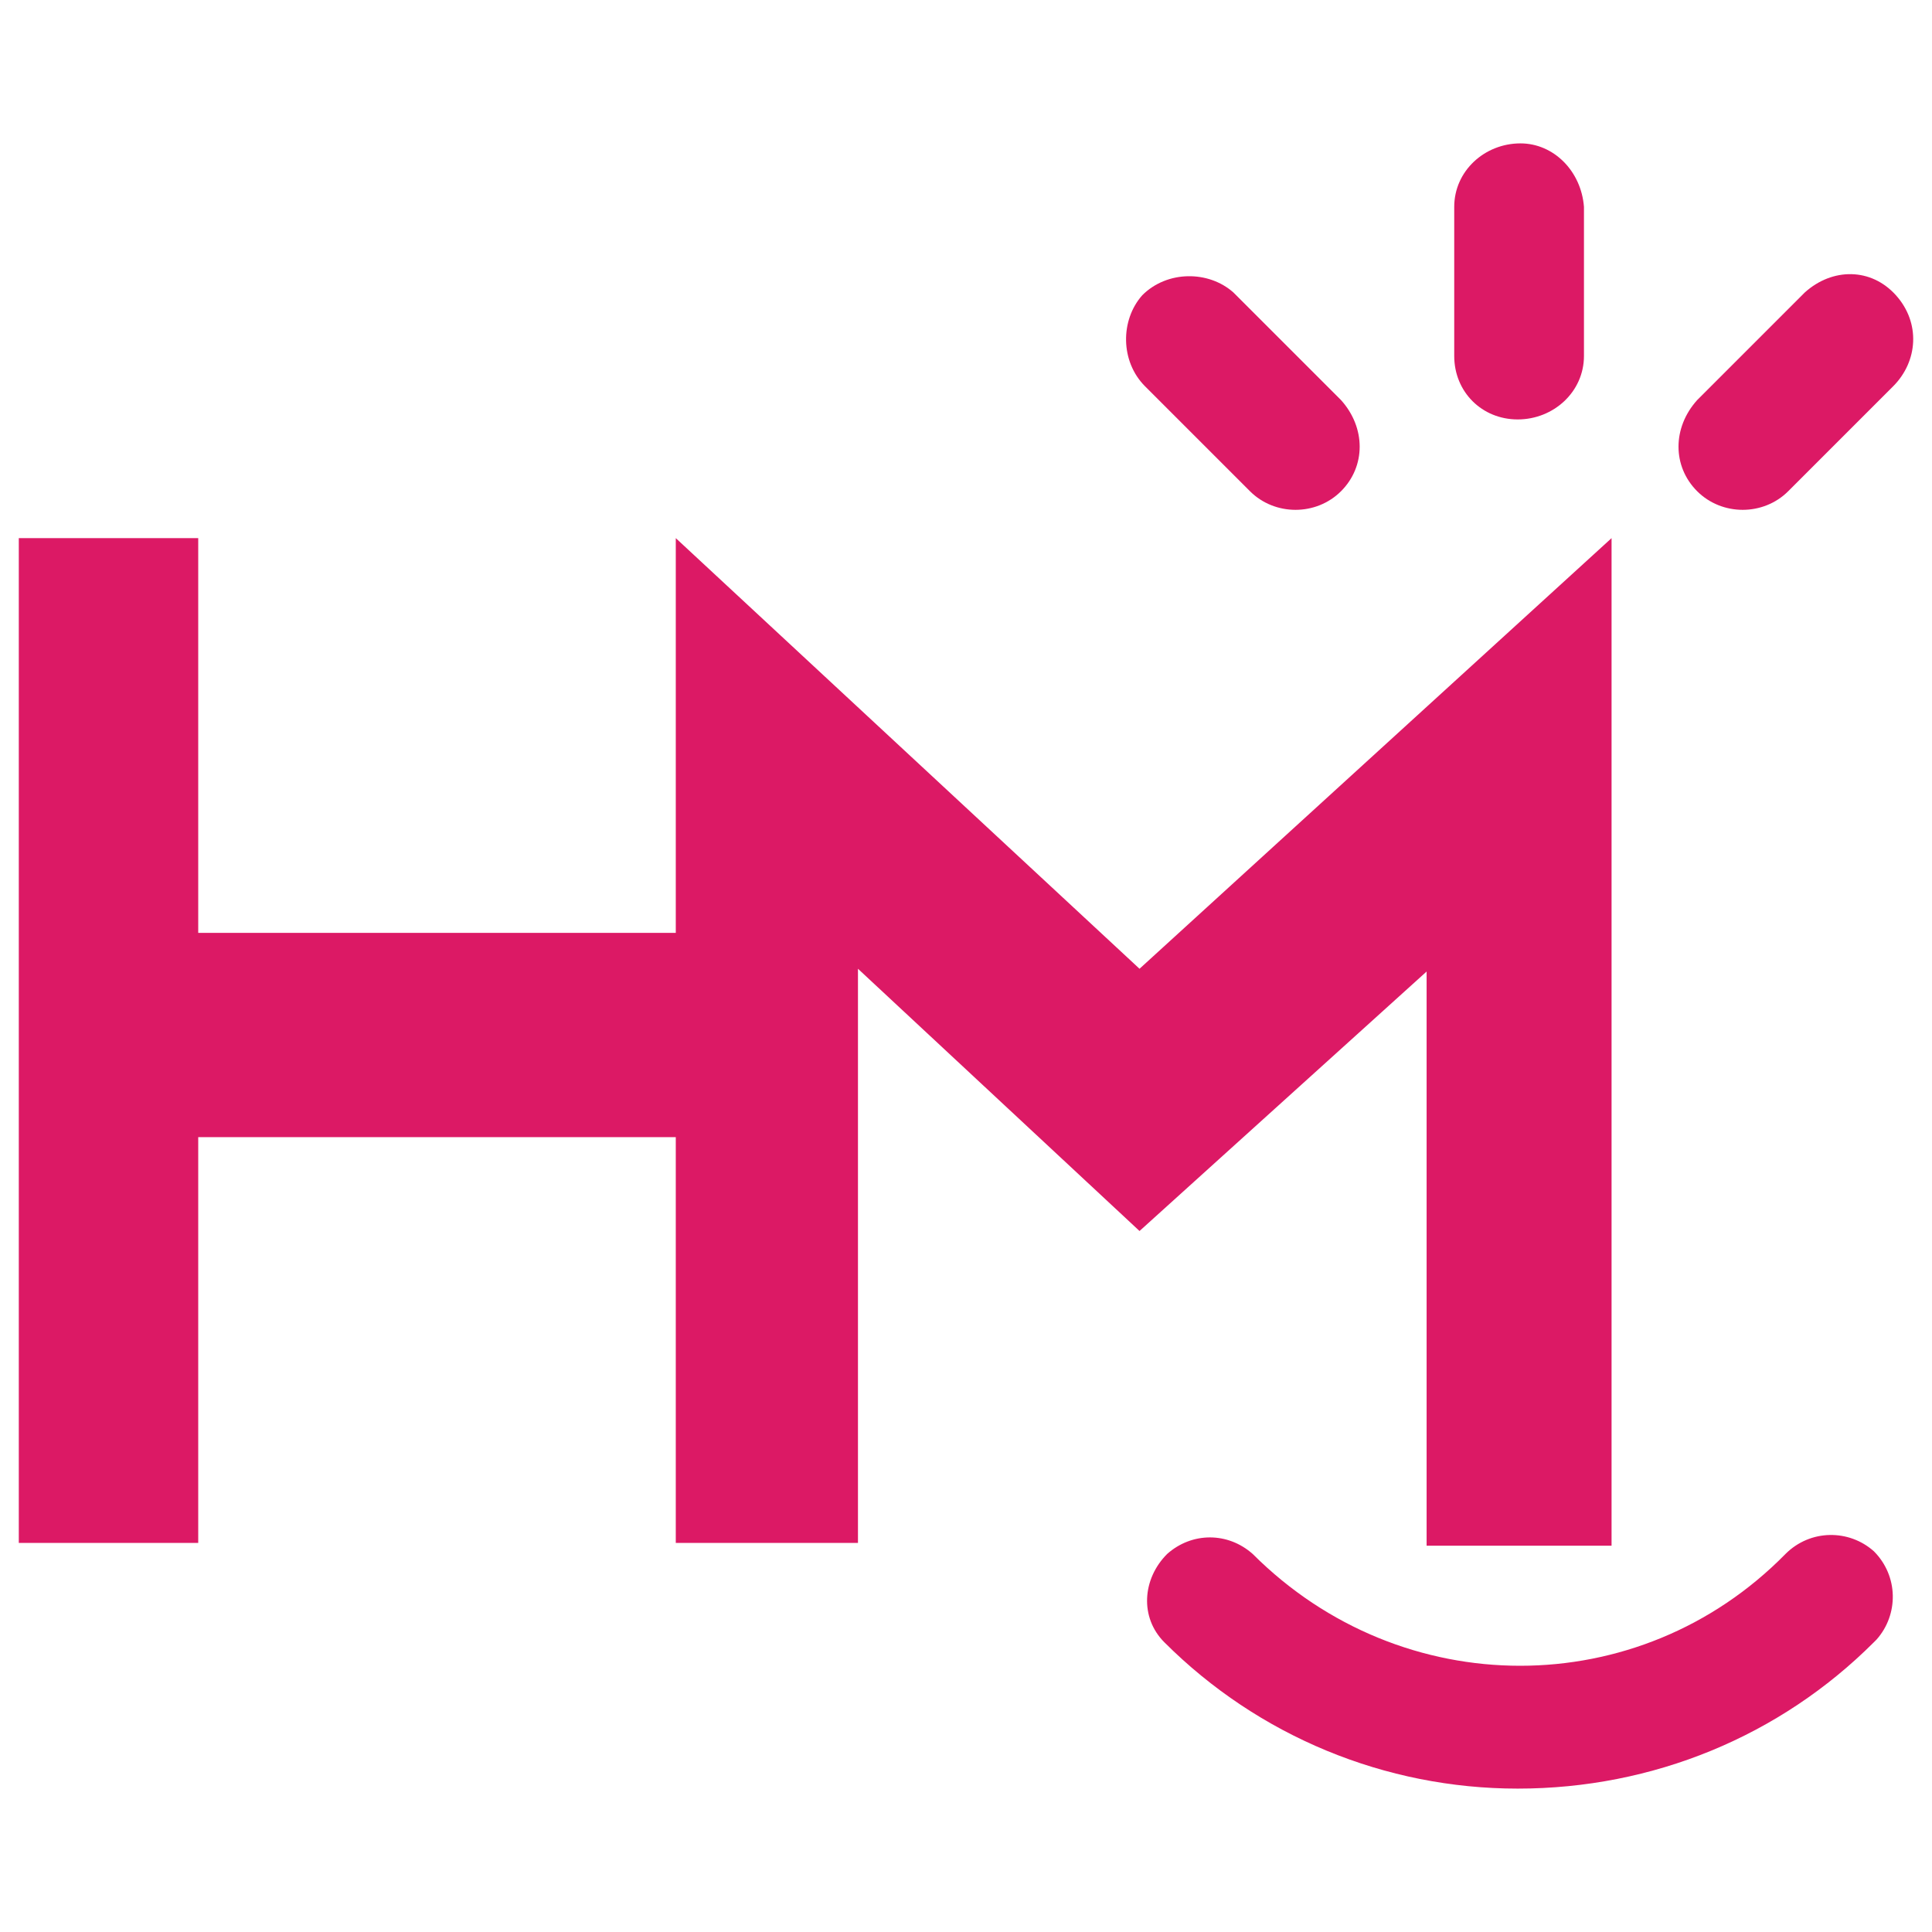
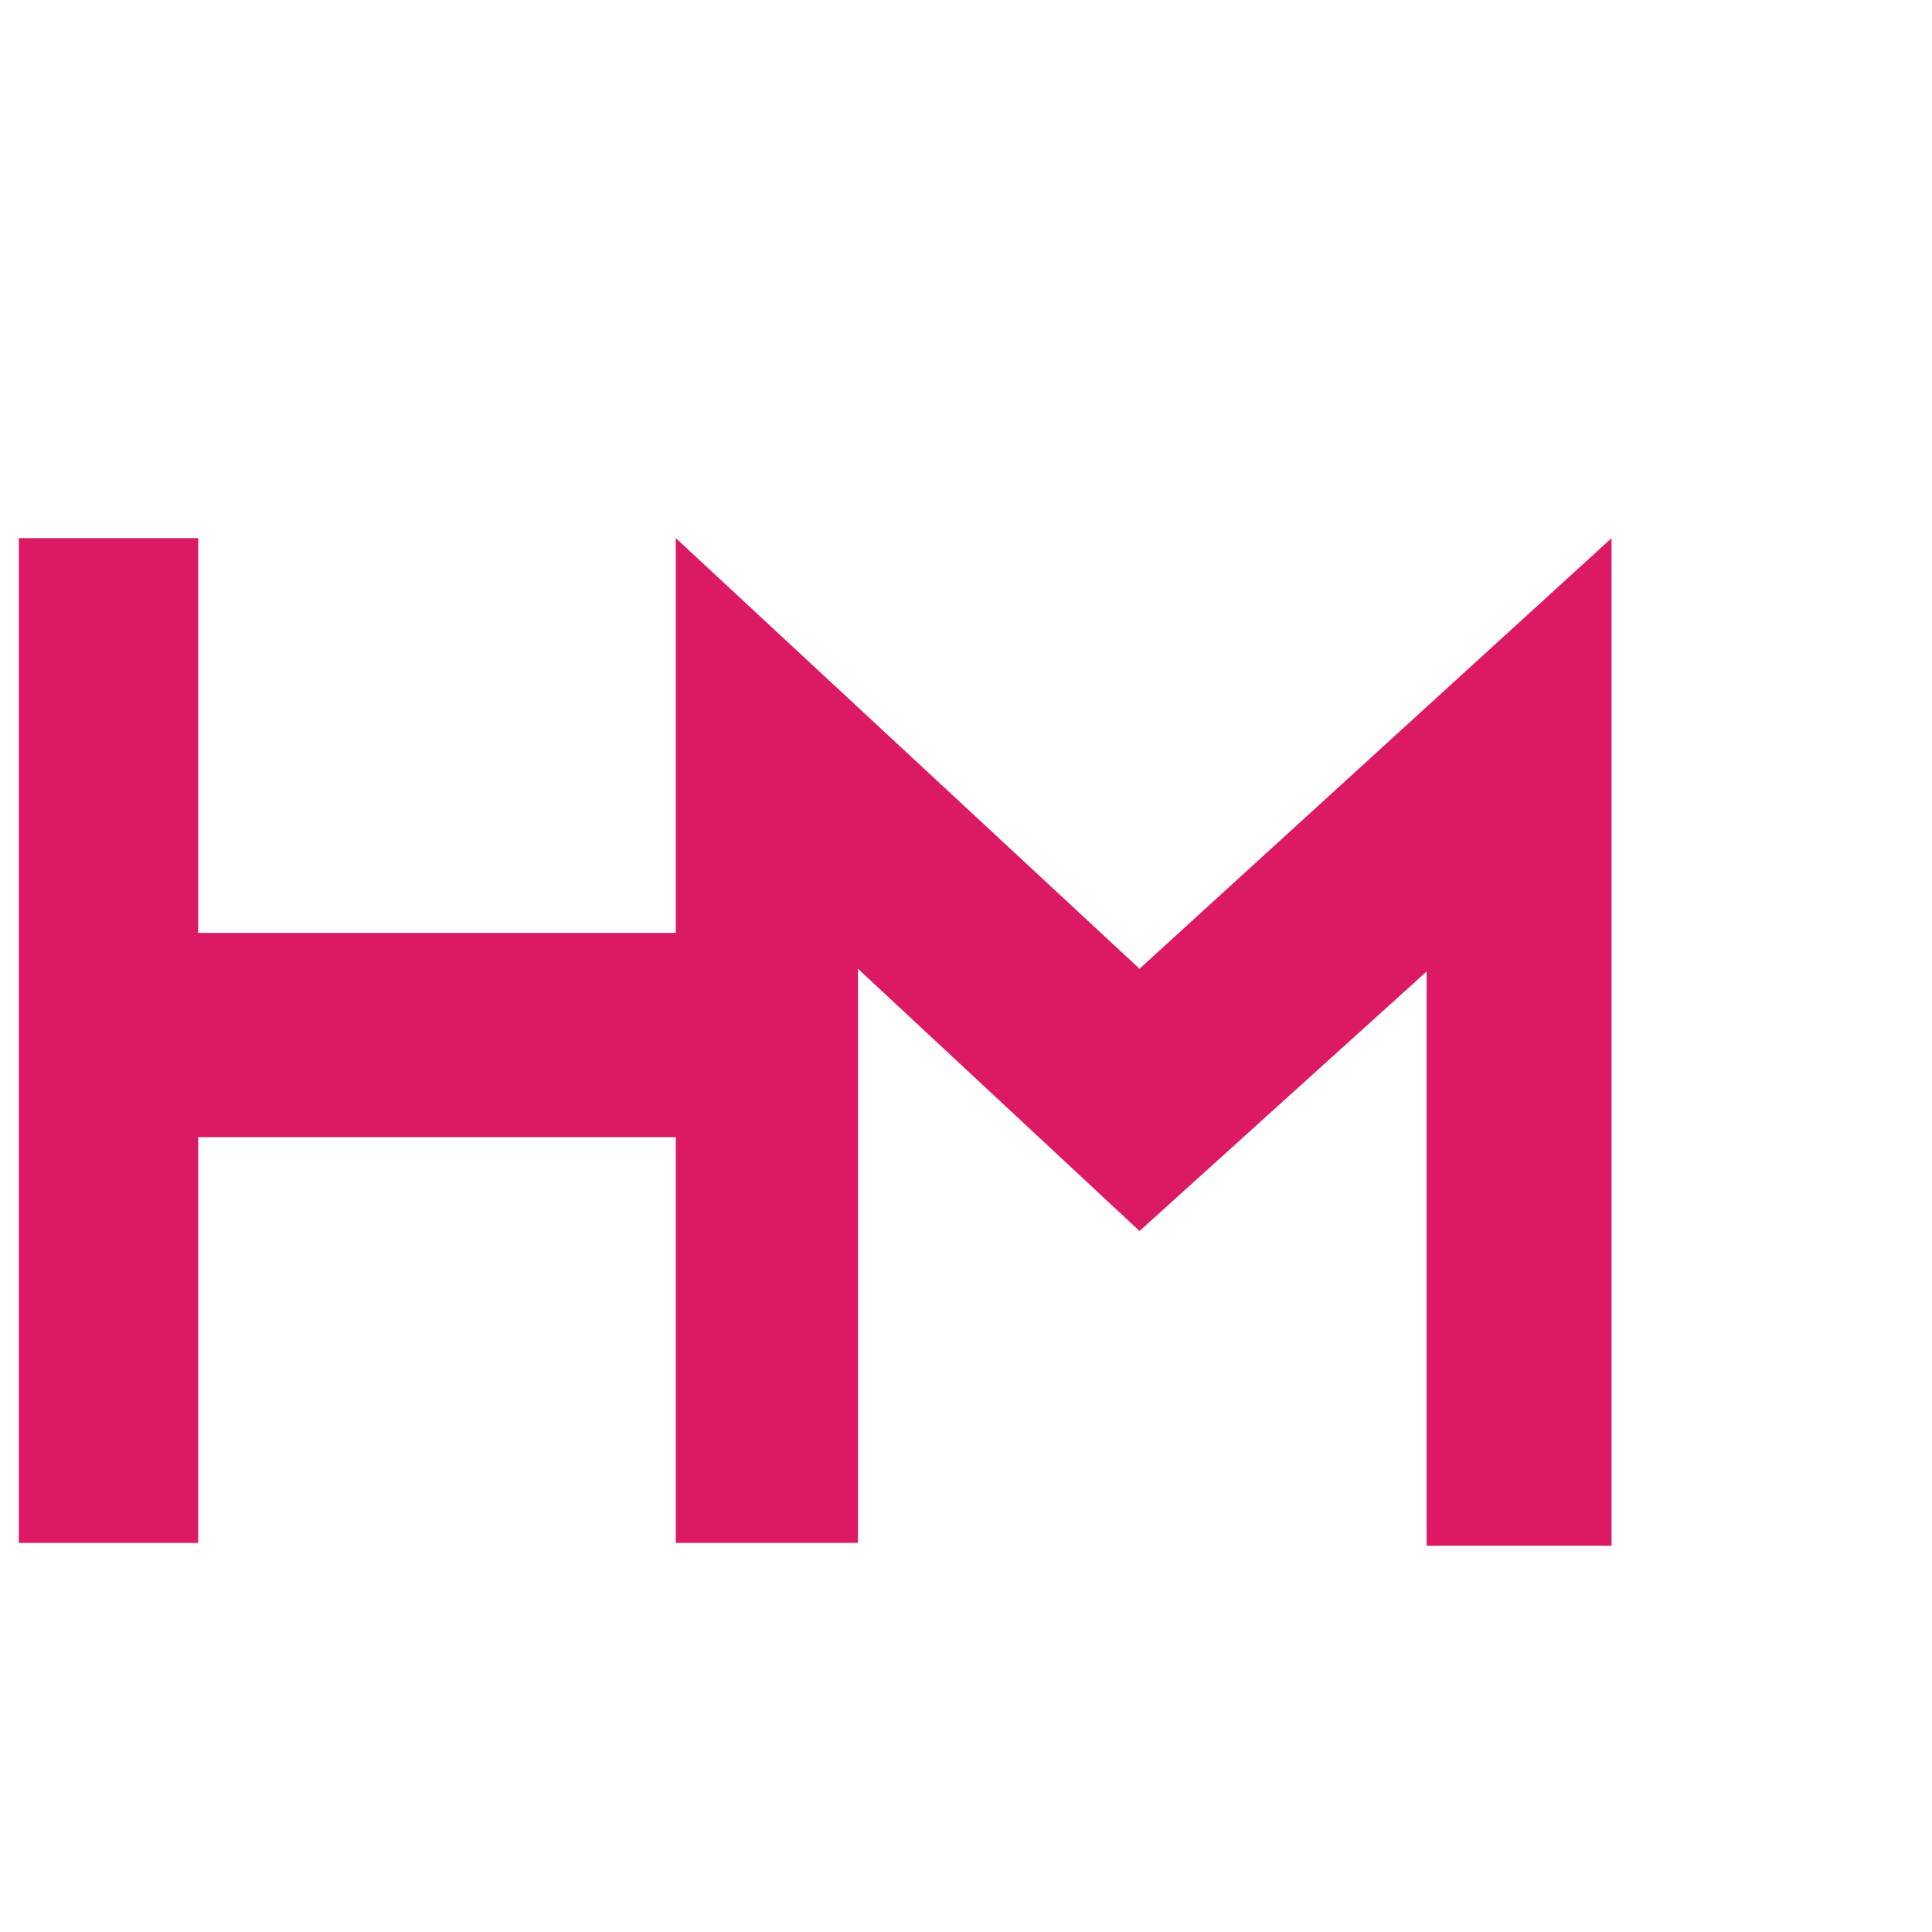
<svg xmlns="http://www.w3.org/2000/svg" width="18.062cm" height="18.062cm" version="1.1" viewBox="0 0 512 512">
  <defs>
    <style>
      .cls-1 {
        fill: #dc1965;
      }
    </style>
  </defs>
  <g>
    <g id="Calque_1">
      <path id="Tracé_1" class="cls-1" d="M301.988,256.732l-122.899-114.121v104.611H52.532v-104.611H4.981v266.282h47.55v-107.537h126.557v107.537h48.282v-152.161l74.617,69.497,76.081-68.765v152.161h49.013V142.611l-125.094,114.121Z" />
-       <path id="Tracé_3192" class="cls-1" d="M402.21,111.154h0c-9.51,0-16.825-7.315-16.825-16.826v-39.503c0-9.51,8.047-16.826,17.557-16.826,8.779,0,16.094,7.315,16.825,16.826v39.503c0,9.51-8.047,16.826-17.557,16.826" />
-       <path id="Tracé_3193" class="cls-1" d="M355.391,130.174h0c-6.584,6.584-17.557,6.584-24.141,0l-27.799-27.799c-6.584-6.584-6.584-17.557-.732-24.141,6.584-6.584,17.557-6.584,24.141-.732l.732.732,27.799,27.799c6.584,7.315,6.584,17.557,0,24.141" />
-       <path id="Tracé_3194" class="cls-1" d="M449.76,130.174h0c6.584,6.584,17.557,6.584,24.141,0l27.799-27.799c6.584-6.584,7.315-16.826.732-24.141-6.584-7.315-16.826-7.315-24.141-.732l-.732.732-27.799,27.799c-6.584,7.315-6.584,17.557,0,24.141" />
-       <path id="Tracé_3195" class="cls-1" d="M402.21,474c-35.114,0-68.765-13.899-93.638-38.772-6.584-6.584-5.852-16.825.732-23.409,6.584-5.852,16.094-5.852,22.678,0,39.503,39.503,102.416,39.503,141.188,0,6.584-6.584,16.826-6.584,23.409-.732,6.584,6.584,6.584,16.825.732,23.409l-.732.732c-24.872,24.872-58.523,38.772-94.369,38.772" />
    </g>
  </g>
</svg>